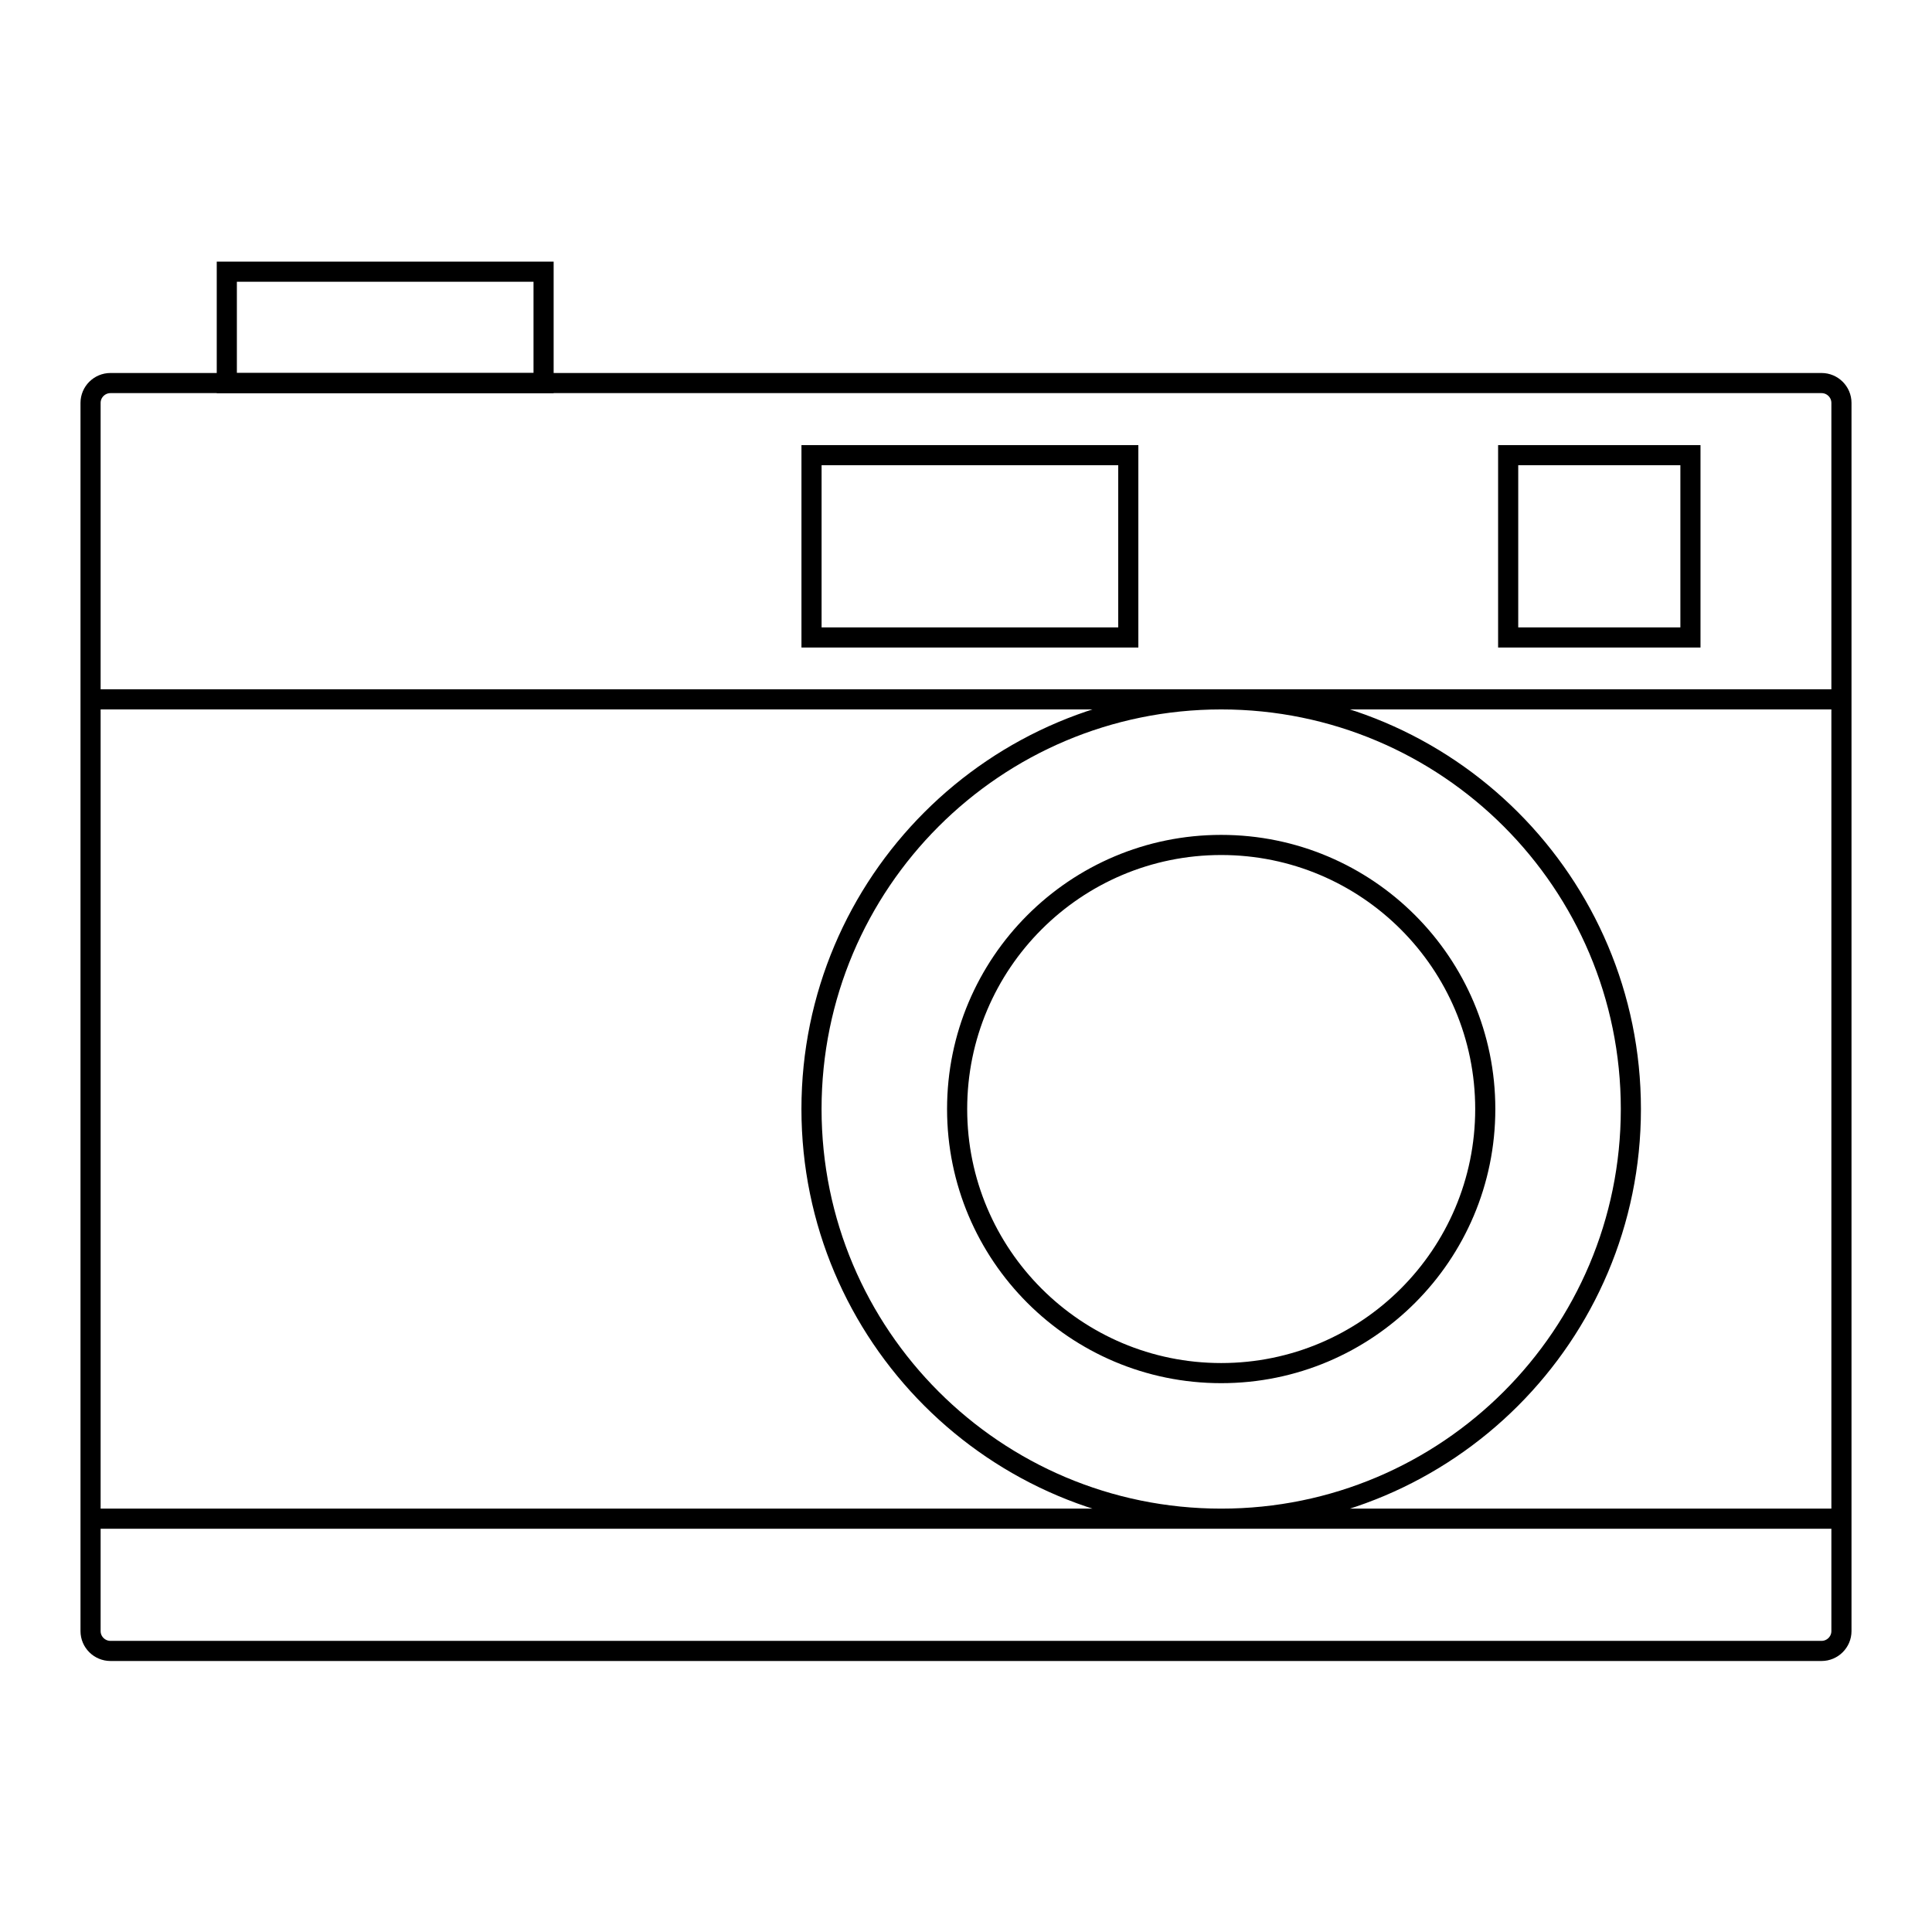
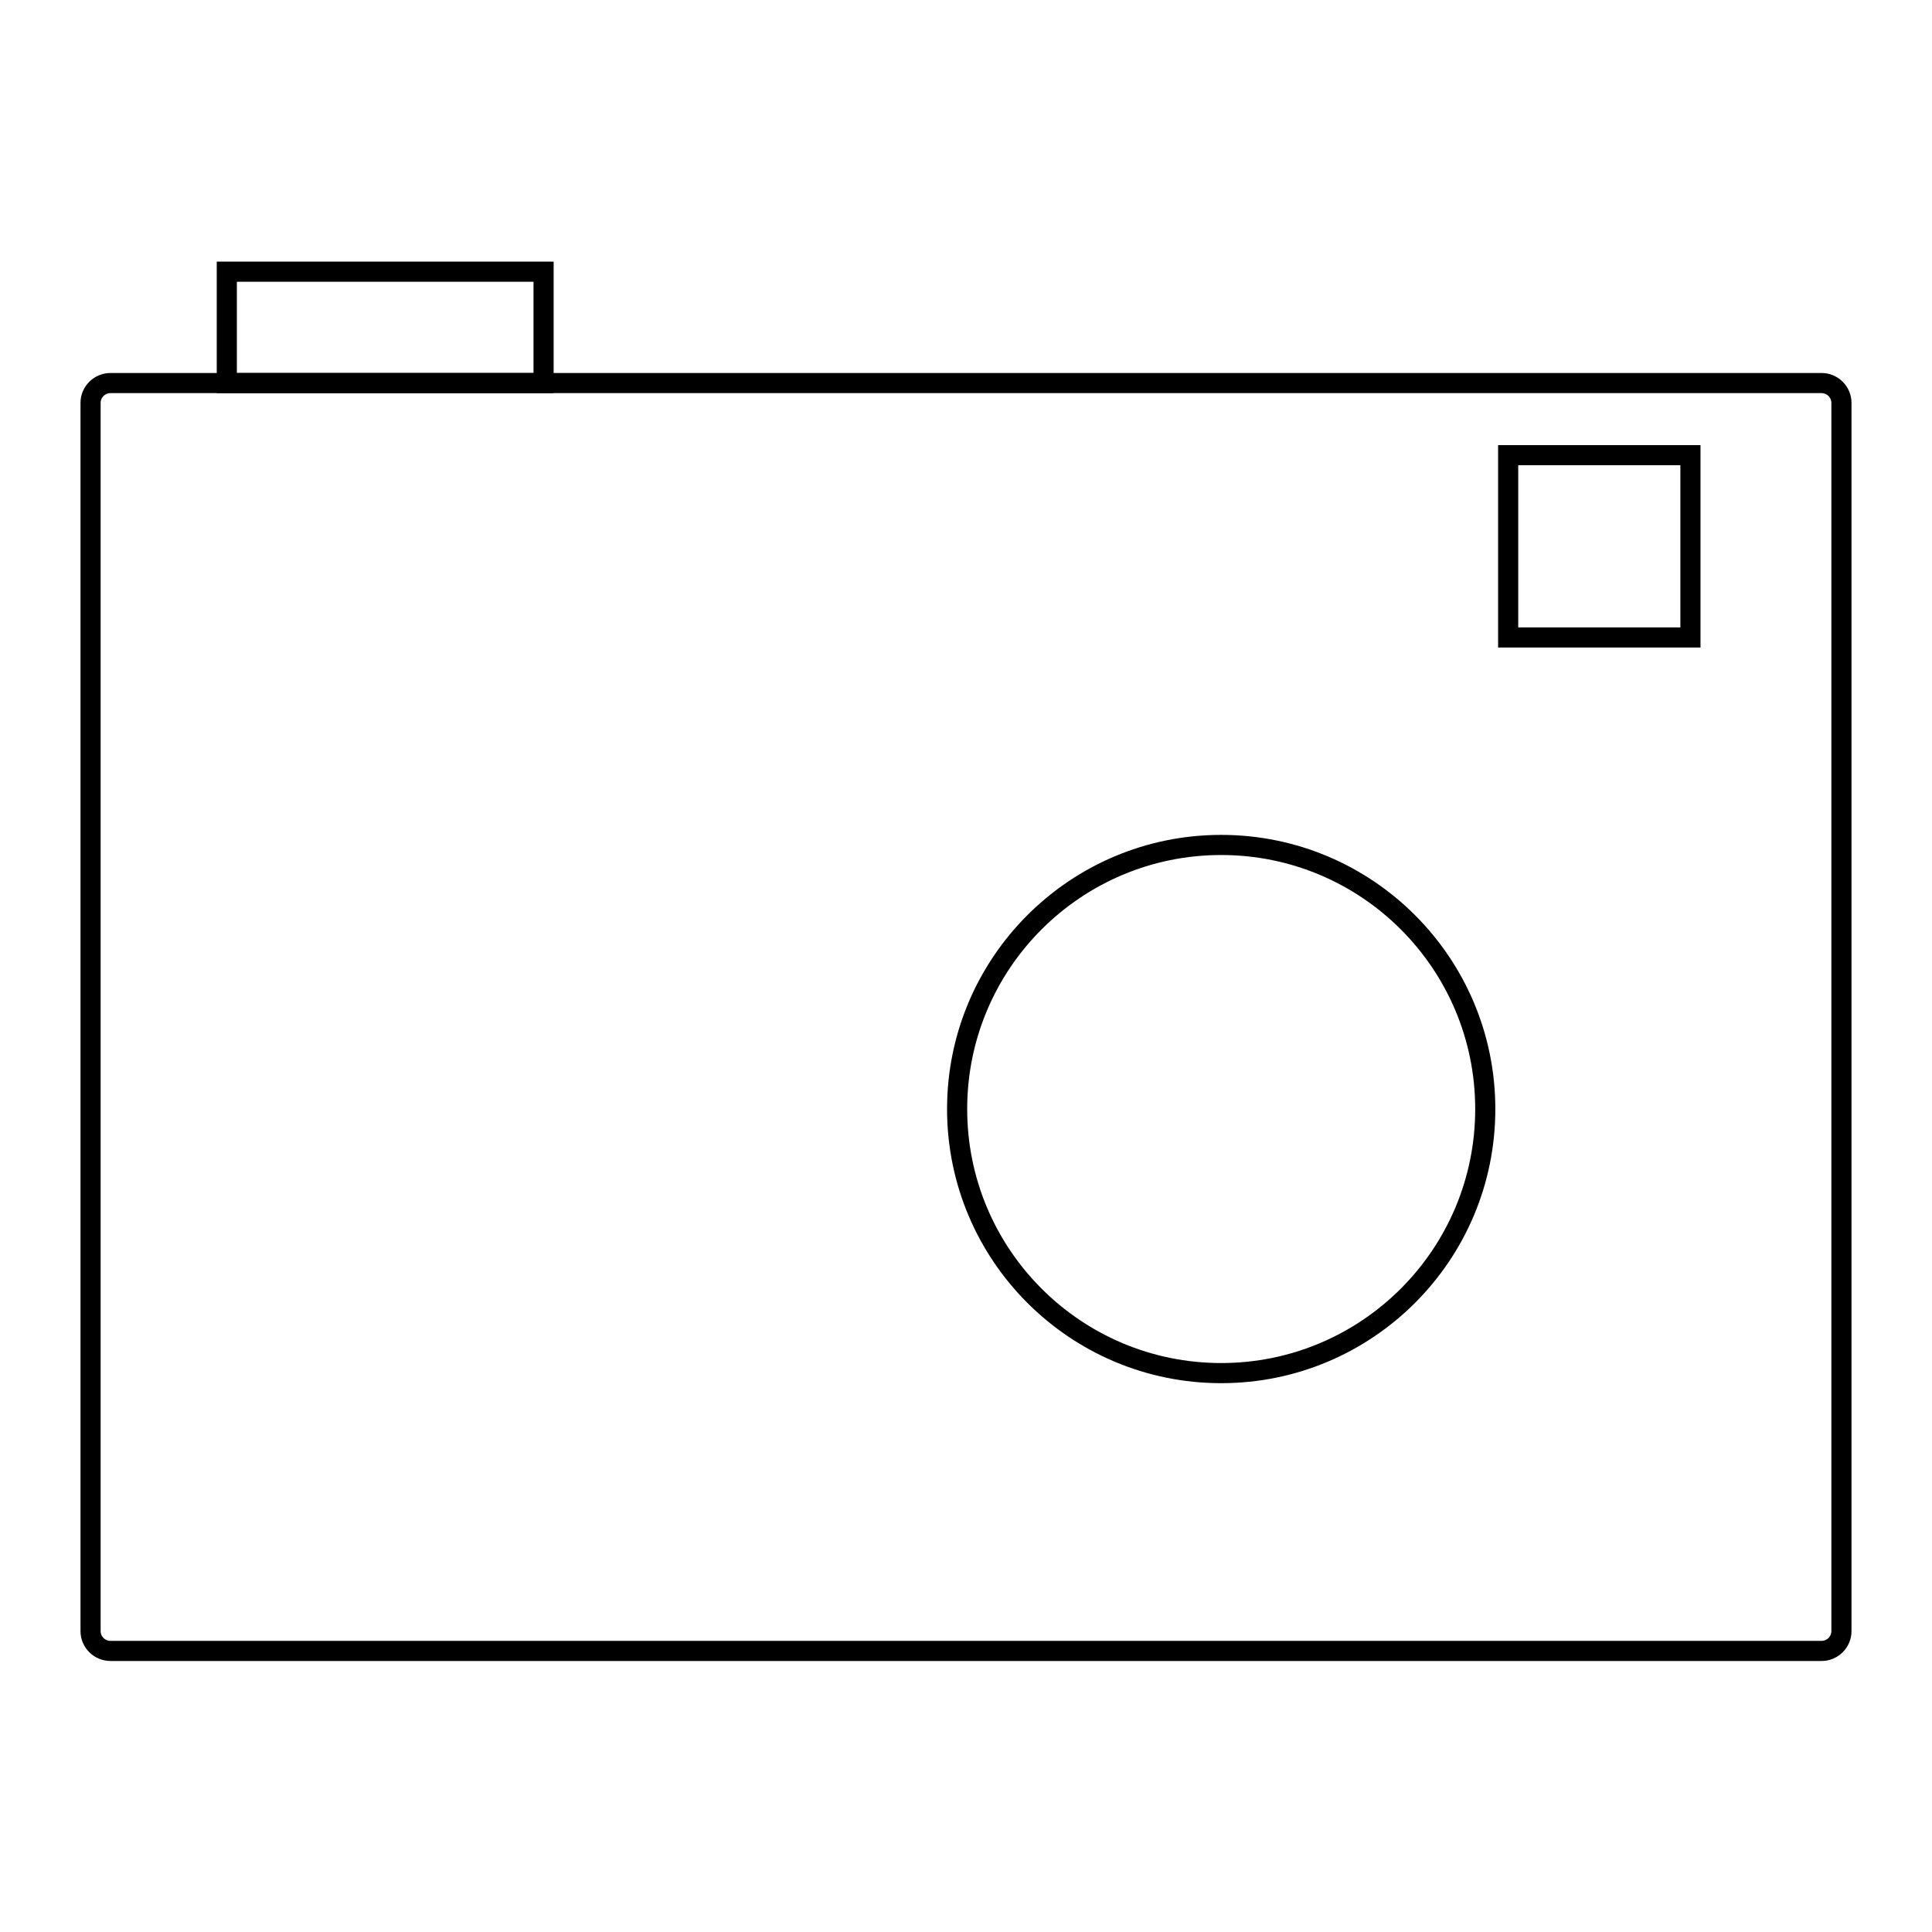
<svg xmlns="http://www.w3.org/2000/svg" width="96" height="96" viewBox="0 0 96 96">
  <g fill="none" fill-rule="evenodd">
    <path stroke="#000" d="M90.512,19.034 C91.055,19.034 91.5,19.477 91.5,20.018 L91.5,81.05 C91.5,81.591 91.055,82.034 90.512,82.034 L5.489,82.034 C4.945,82.034 4.5,81.591 4.5,81.05 L4.5,20.018 C4.5,19.477 4.945,19.034 5.489,19.034 L90.512,19.034 Z" />
    <polygon stroke="#000" points="11.27 19.034 27.01 19.034 27.01 13.5 11.27 13.5" />
-     <polygon stroke="#000" points="40.324 31.675 56.064 31.675 56.064 22.617 40.324 22.617" />
    <polygon stroke="#000" points="74.94 31.675 83.997 31.675 83.997 22.617 74.94 22.617" />
-     <path stroke="#000" d="M4.5 34.751L91.5 34.751M4.5 75.463L91.5 75.463M81.037 55.107C81.037 66.349 71.923 75.463 60.681 75.463 49.437 75.463 40.323 66.349 40.323 55.107 40.323 43.864 49.437 34.751 60.681 34.751 71.923 34.751 81.037 43.864 81.037 55.107z" />
    <path stroke="#000" d="M73.802,55.107 C73.802,62.354 67.928,68.229 60.681,68.229 C53.434,68.229 47.559,62.354 47.559,55.107 C47.559,47.86 53.434,41.985 60.681,41.985 C67.928,41.985 73.802,47.86 73.802,55.107 Z" />
  </g>
</svg>